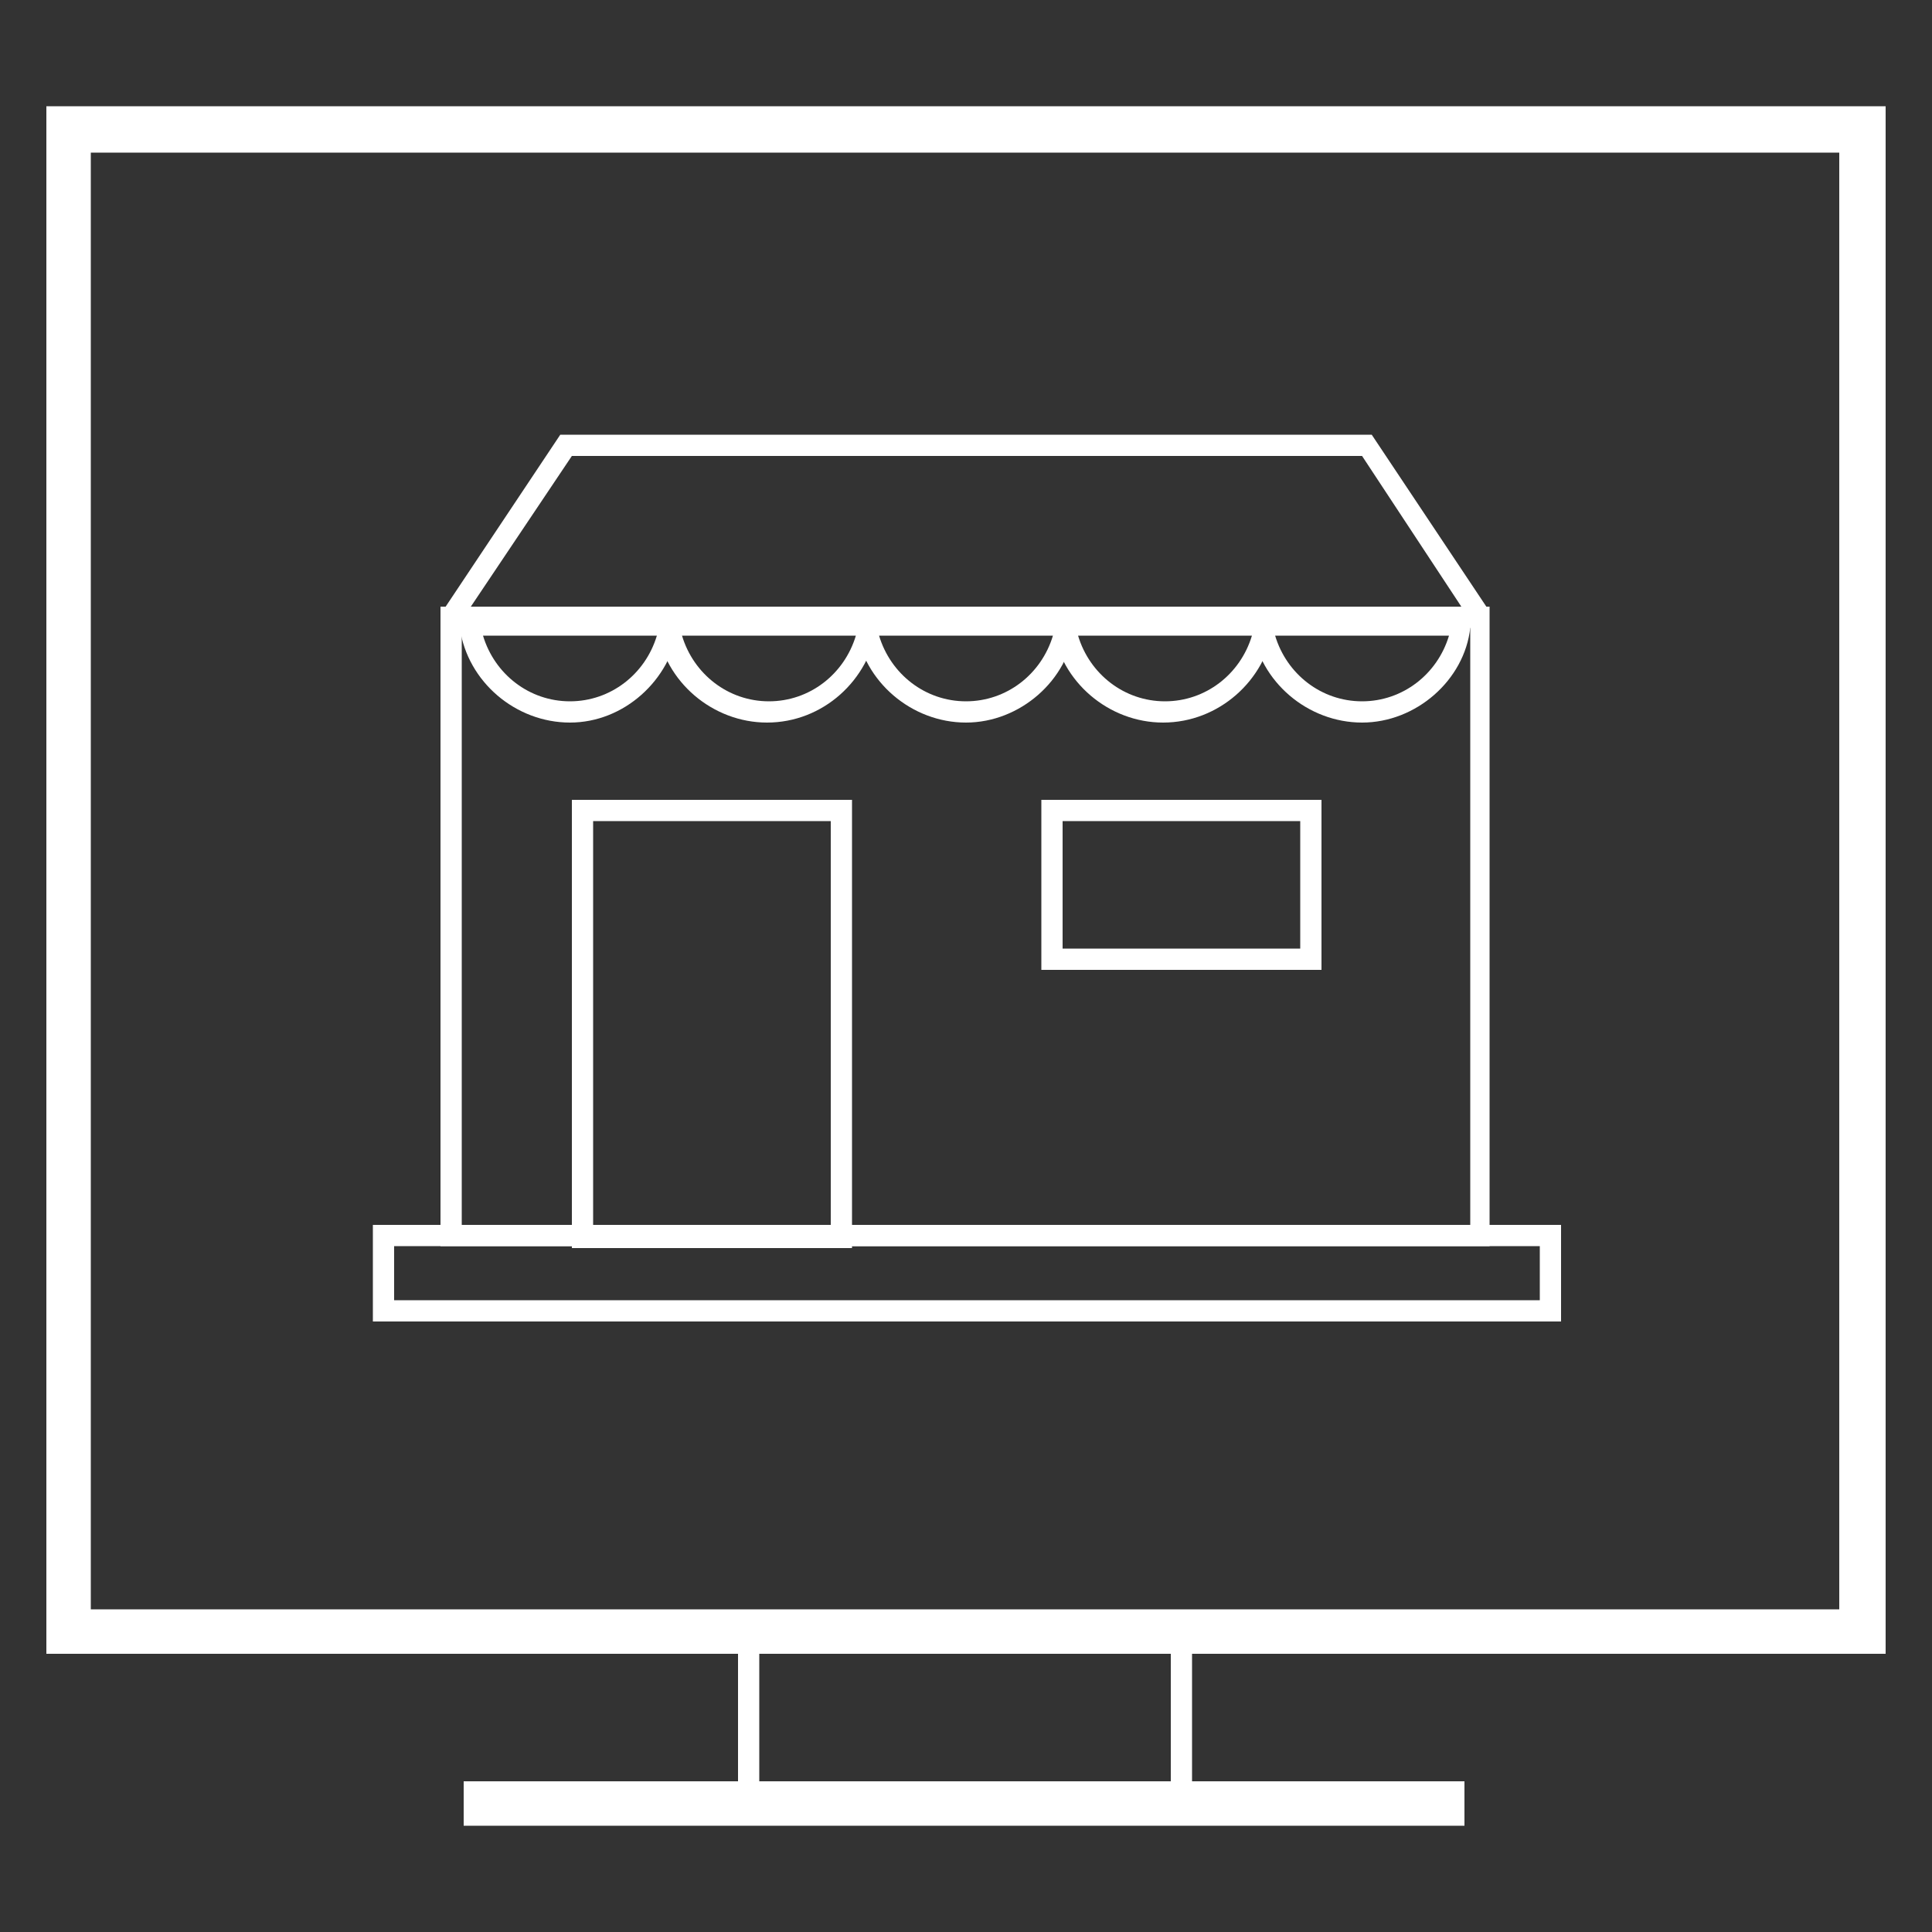
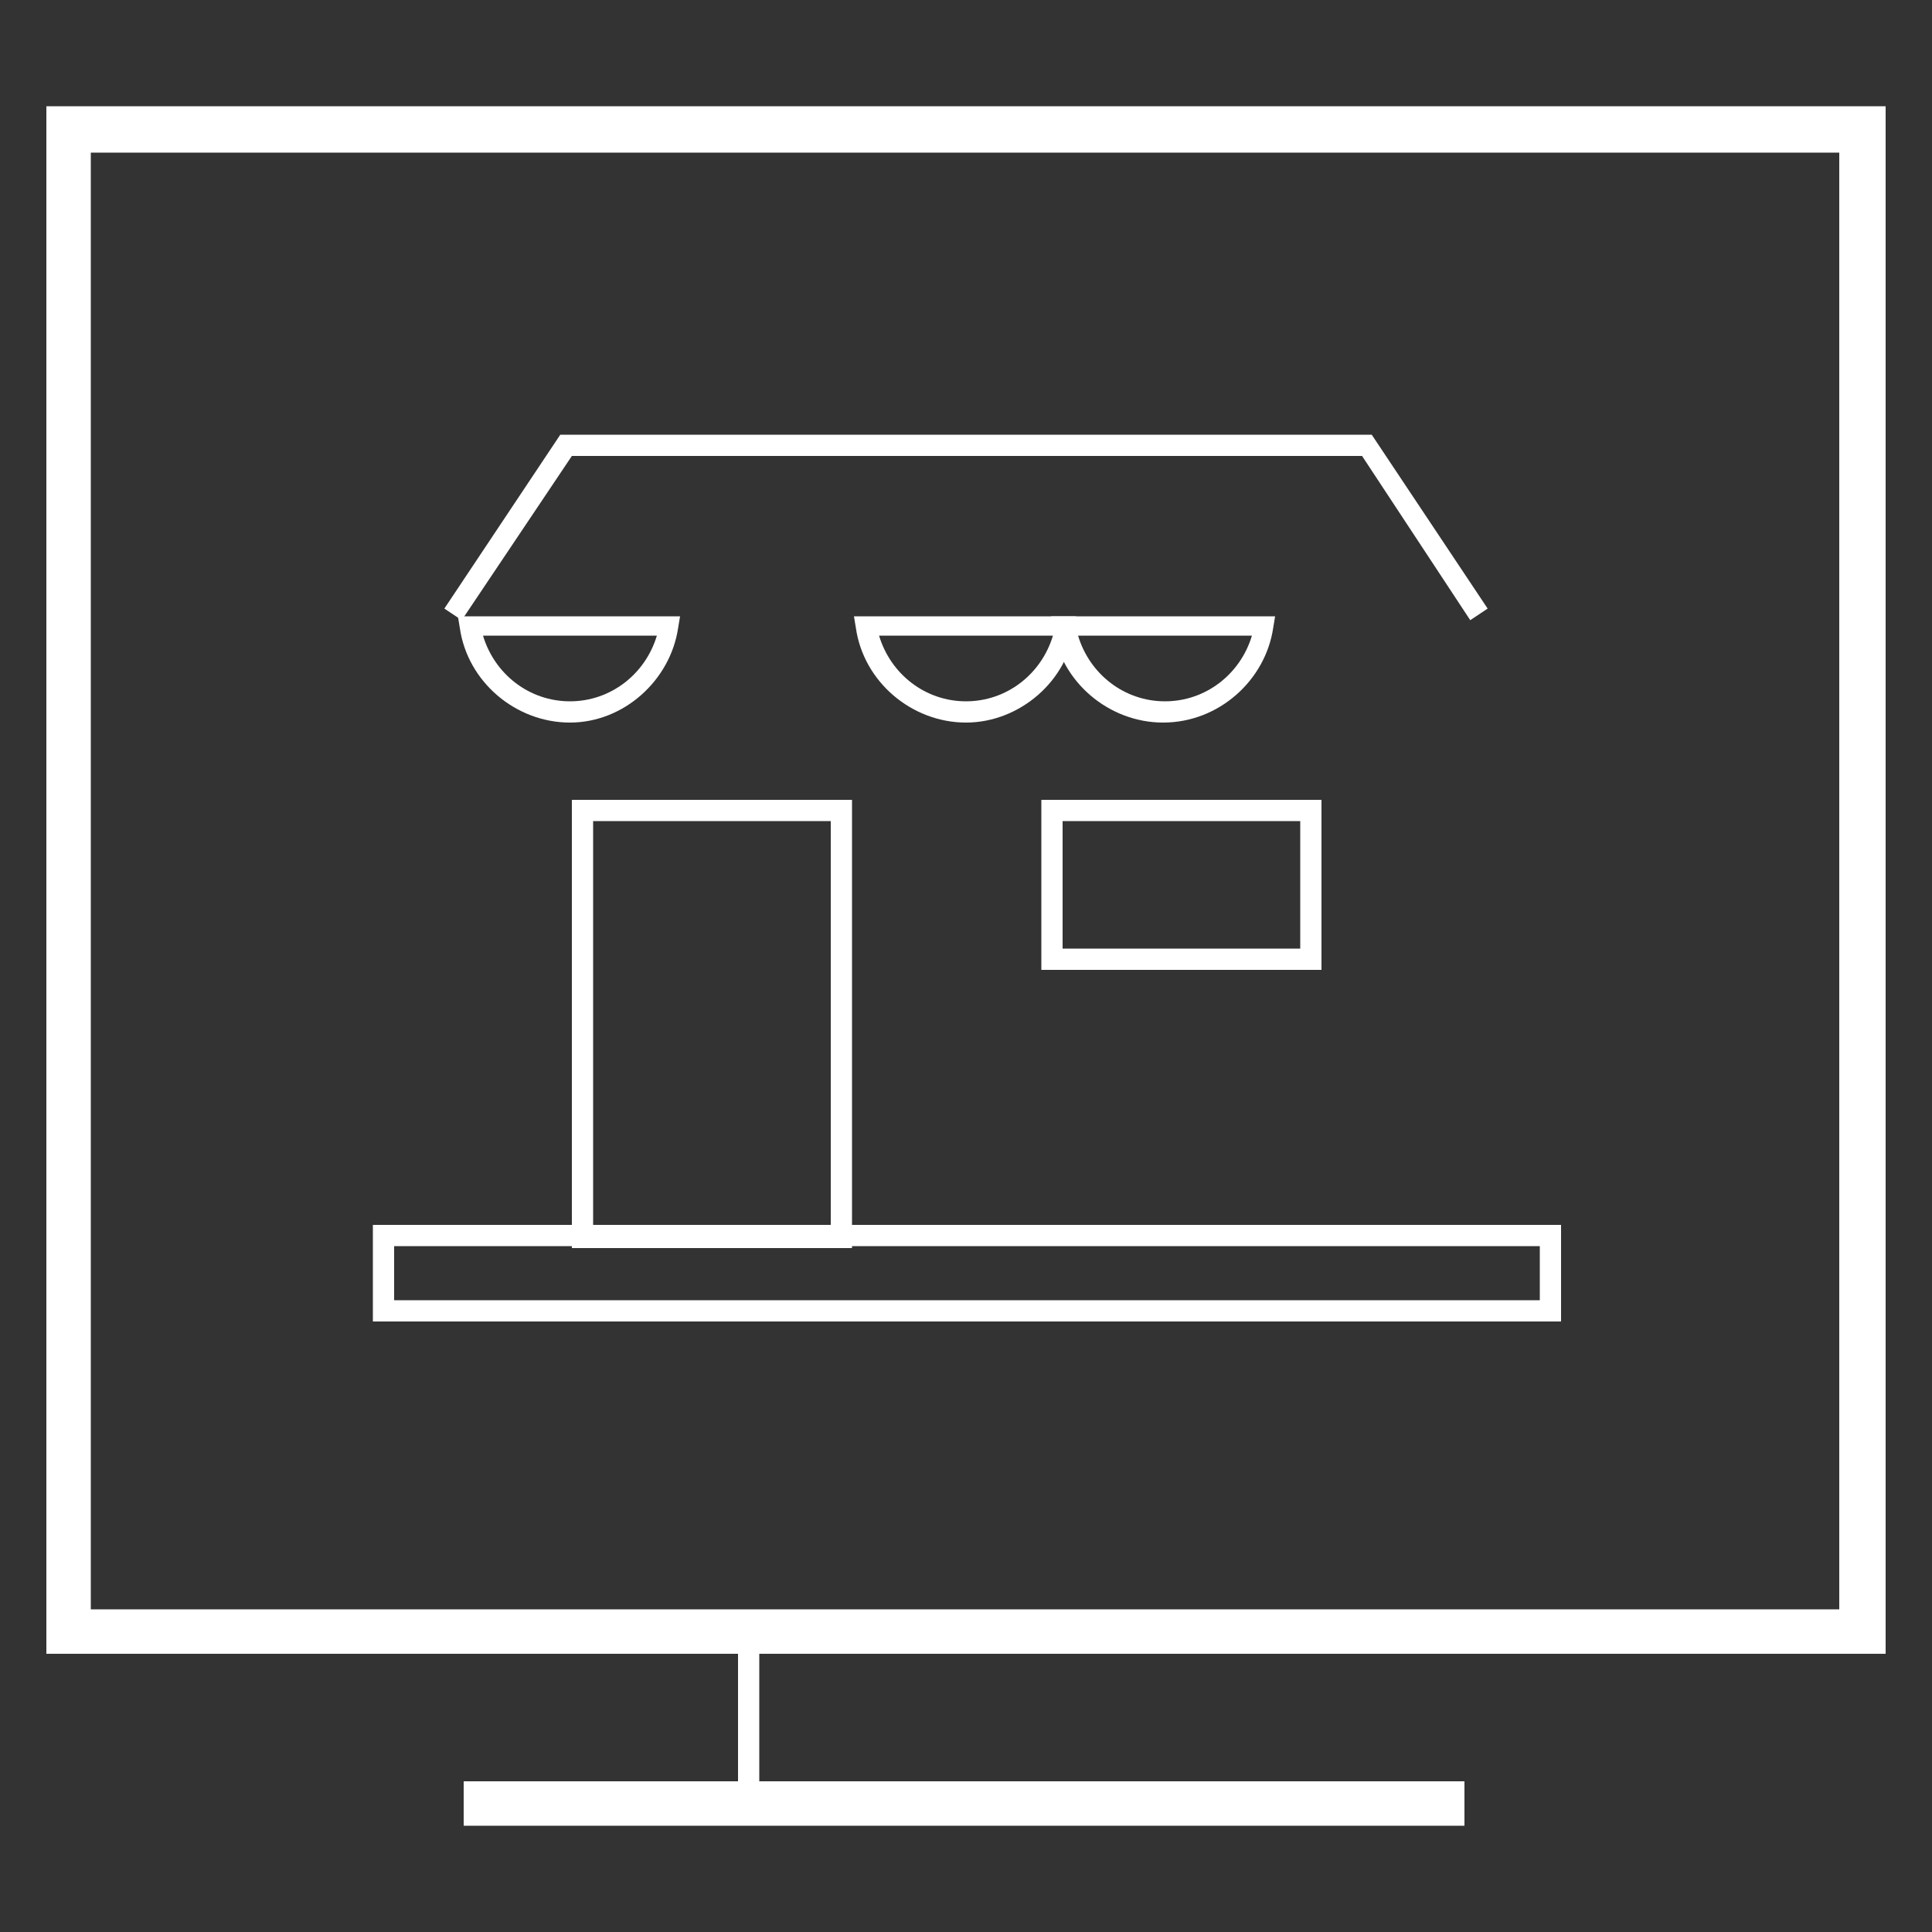
<svg xmlns="http://www.w3.org/2000/svg" xml:space="preserve" id="Livello_1" x="0" y="0" style="enable-background:new 0 0 100 100" version="1.1" viewBox="0 0 100 100">
  <rect x="0" y="0" width="100" height="100" fill="#333333" stroke="none" />
  <style type="text/css">.st0{fill:#fff}</style>
  <g>
    <g>
      <g>
        <path d="M97.6 85.6H2.4V5.5h95.2v80.1zM4.7 83.3h90.5V7.9H4.7v75.4z" class="st0" />
      </g>
      <g>
        <path d="M24 92.2h51.8v2.3H24z" class="st0" />
      </g>
      <g>
-         <path d="M60.6 84.5h1.1v8.9h-1.1z" class="st0" />
-       </g>
+         </g>
      <g>
        <path d="M38.2 84.5h1.1v8.9h-1.1z" class="st0" />
      </g>
    </g>
    <g>
      <g>
-         <path d="M76.1 32.5v30.9H23.9V32.5h52.2m1-1.1H22.8v33.1h54.3V31.4z" class="st0" />
-       </g>
+         </g>
      <g>
        <path d="m23.9 32.1-.9-.6 6-9h42l6 9-.9.6-5.6-8.5H29.6z" class="st0" />
      </g>
      <g>
        <path d="M43 42.5v21H30.7v-21H43m1.1-1.1H29.6v23.2h14.5V41.4z" class="st0" />
      </g>
      <g>
        <path d="M67.3 42.5v6.6H55v-6.6h12.3m1.1-1.1H53.9v8.8h14.5v-8.8z" class="st0" />
      </g>
      <g>
        <path d="M79.7 64.5v2.8H20.4v-2.8h59.3m1-1.1H19.3v5h61.5v-5h-.1z" class="st0" />
      </g>
      <g>
        <path d="M29.5 37.4c-2.8 0-5.3-2.1-5.7-4.9l-.1-.6h11.5l-.1.6c-.4 2.7-2.8 4.9-5.6 4.9zM25 32.9c.6 2 2.4 3.4 4.5 3.4s3.9-1.4 4.5-3.4h-9z" class="st0" />
      </g>
      <g>
-         <path d="M39.7 37.4c-2.8 0-5.3-2.1-5.7-4.9v-.7h11.5l-.1.6c-.4 2.8-2.8 5-5.7 5zm-4.4-4.5c.6 2 2.4 3.4 4.5 3.4s3.9-1.4 4.5-3.4h-9z" class="st0" />
-       </g>
+         </g>
      <g>
        <path d="M50 37.4c-2.8 0-5.3-2.1-5.7-4.9l-.1-.6h11.5l-.1.6c-.3 2.7-2.8 4.9-5.6 4.9zm-4.5-4.5c.6 2 2.4 3.4 4.5 3.4s3.9-1.4 4.5-3.4h-9z" class="st0" />
      </g>
      <g>
        <path d="M60.2 37.4c-2.8 0-5.3-2.1-5.7-4.9l-.1-.6H66l-.1.6c-.4 2.7-2.8 4.9-5.7 4.9zm-4.4-4.5c.6 2 2.4 3.4 4.5 3.4s3.9-1.4 4.5-3.4h-9z" class="st0" />
      </g>
      <g>
-         <path d="M70.5 37.4c-2.8 0-5.3-2.1-5.7-4.9l-.1-.6h11.5l-.1.6c-.3 2.7-2.8 4.9-5.6 4.9zM66 32.9c.6 2 2.4 3.4 4.5 3.4s3.9-1.4 4.5-3.4h-9z" class="st0" />
-       </g>
+         </g>
    </g>
  </g>
</svg>